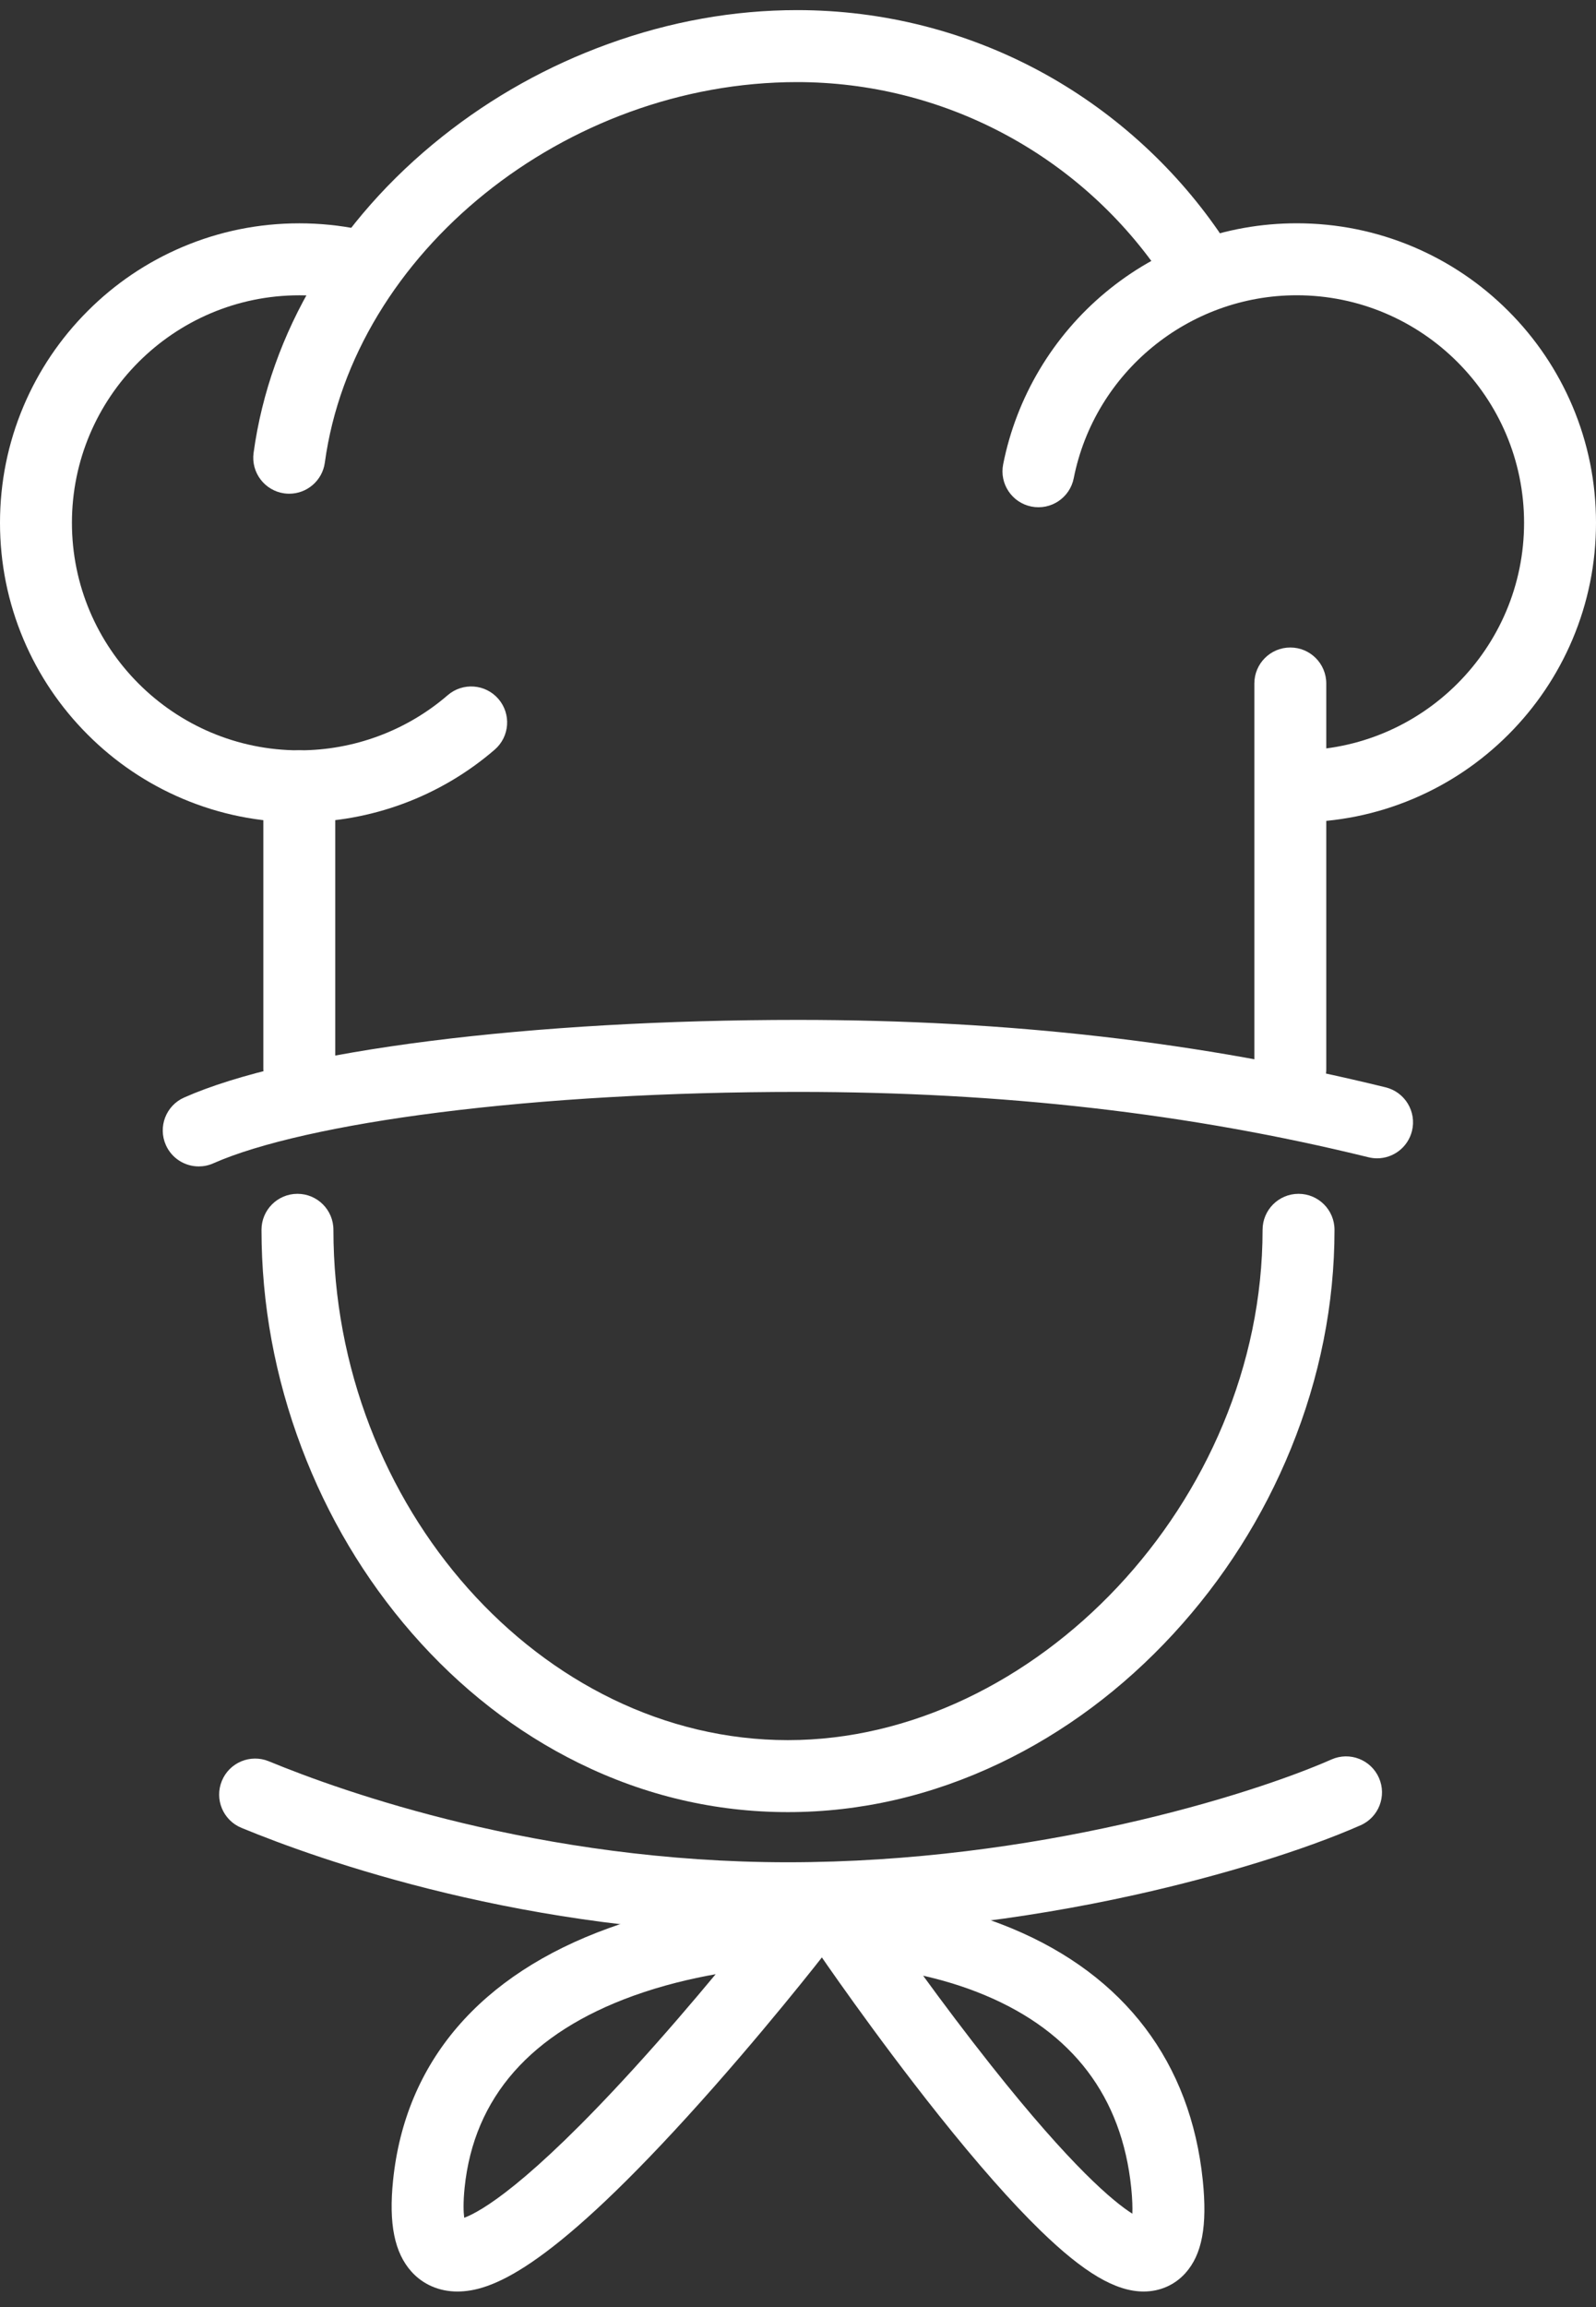
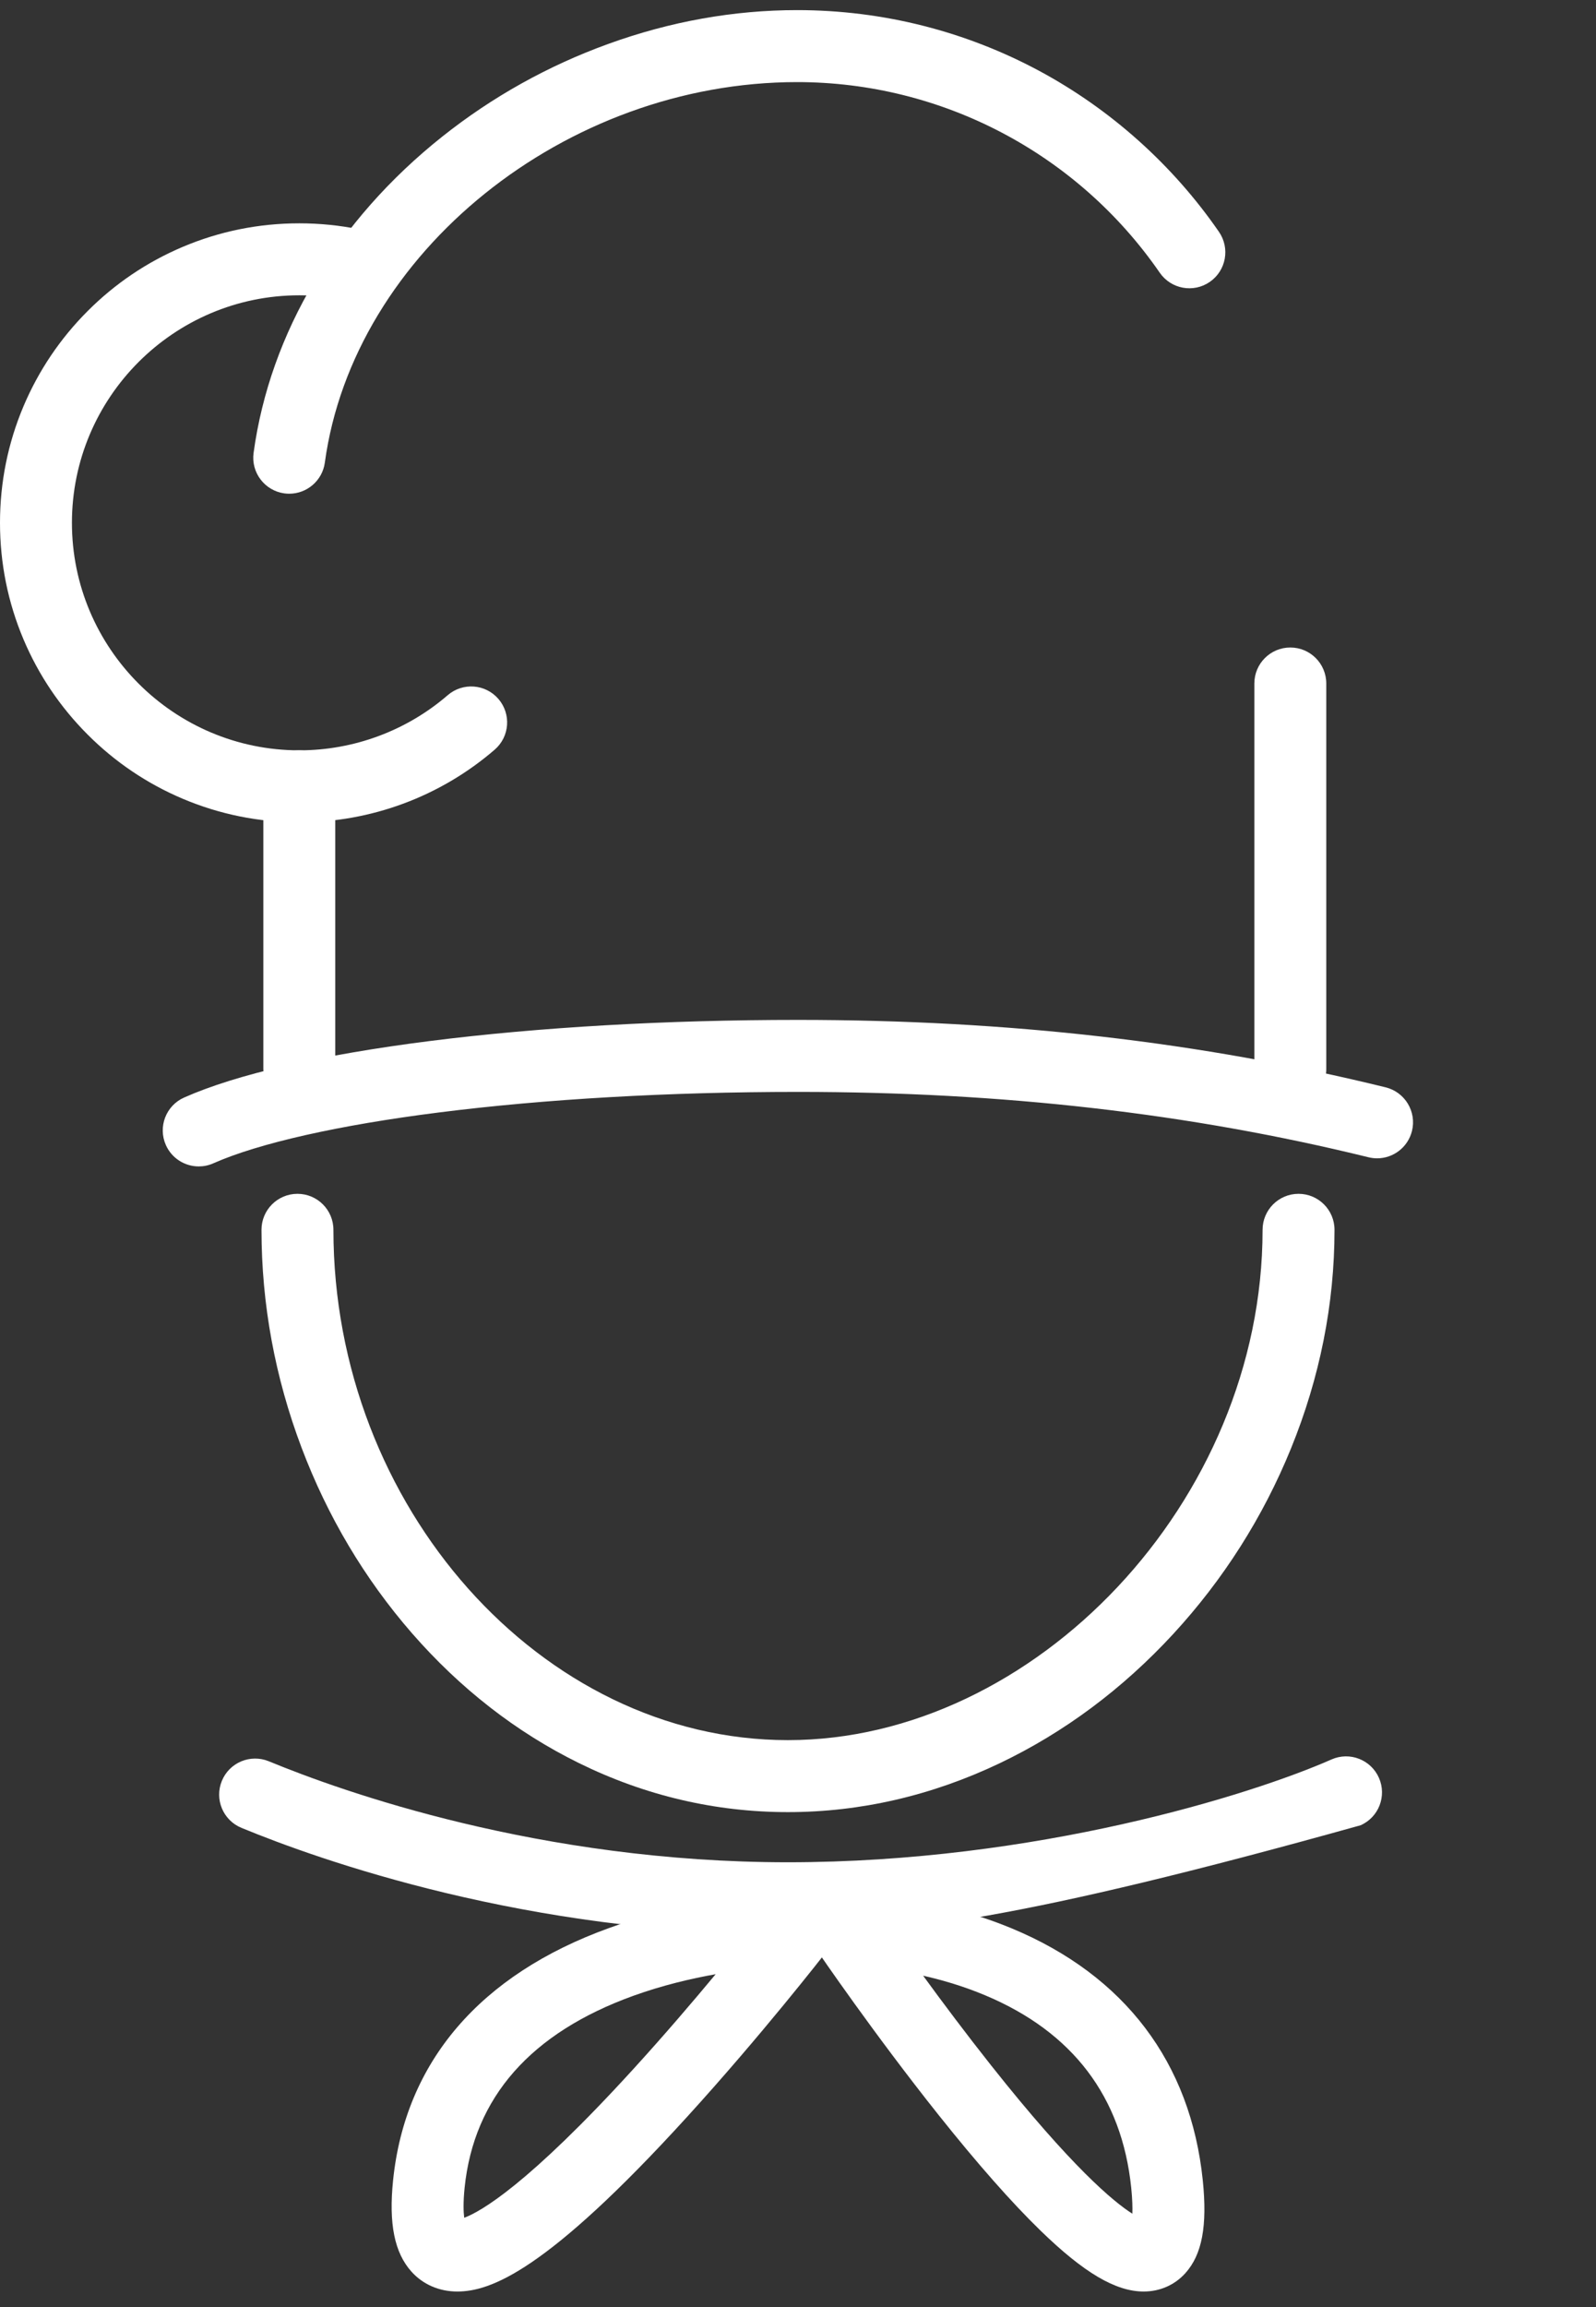
<svg xmlns="http://www.w3.org/2000/svg" width="45" height="65" viewBox="0 0 45 65" fill="none">
  <rect x="0" y="0" width="45" height="65" fill="#333333" stroke="none" />
  <path d="M8.439 23.168C7.3 23.168 6.195 22.945 5.153 22.505C4.149 22.08 3.246 21.472 2.472 20.697C1.697 19.922 1.089 19.02 0.663 18.015C0.223 16.974 0 15.869 0 14.73C0 13.591 0.223 12.486 0.663 11.445C1.089 10.44 1.697 9.538 2.472 8.763C3.246 7.988 4.149 7.38 5.153 6.955C6.194 6.515 7.3 6.292 8.439 6.292C9.01 6.292 9.582 6.349 10.138 6.463C10.687 6.575 11.041 7.111 10.928 7.66C10.83 8.14 10.408 8.471 9.936 8.471C9.868 8.471 9.8 8.464 9.731 8.45C9.309 8.364 8.874 8.32 8.439 8.32C4.904 8.32 2.028 11.195 2.028 14.73C2.028 18.265 4.904 21.14 8.439 21.14C9.975 21.14 11.461 20.589 12.623 19.587C13.047 19.221 13.687 19.268 14.053 19.692C14.419 20.117 14.371 20.757 13.947 21.122C12.417 22.442 10.461 23.168 8.439 23.168Z" fill="white" />
-   <path d="M36.562 23.168C36.002 23.168 35.547 22.714 35.547 22.154C35.547 21.594 36.002 21.14 36.562 21.14C40.096 21.14 42.972 18.265 42.972 14.73C42.972 11.195 40.096 8.319 36.562 8.319C33.511 8.319 30.866 10.488 30.274 13.475C30.165 14.024 29.631 14.381 29.082 14.272C28.532 14.163 28.175 13.629 28.285 13.08C28.659 11.191 29.685 9.47 31.175 8.234C31.916 7.619 32.748 7.139 33.648 6.808C34.58 6.465 35.56 6.291 36.562 6.291C37.7 6.291 38.805 6.514 39.847 6.954C40.852 7.38 41.754 7.988 42.529 8.763C43.303 9.537 43.911 10.44 44.337 11.444C44.777 12.485 45 13.591 45 14.73C45 15.868 44.777 16.974 44.337 18.015C43.911 19.02 43.303 19.922 42.529 20.697C41.754 21.471 40.852 22.08 39.847 22.505C38.806 22.945 37.7 23.168 36.562 23.168V23.168Z" fill="white" />
  <path d="M8.156 13.91C8.11 13.91 8.064 13.907 8.018 13.901C7.463 13.825 7.074 13.313 7.15 12.759C7.613 9.371 9.503 6.206 12.471 3.848C13.879 2.729 15.454 1.851 17.152 1.237C18.897 0.605 20.688 0.285 22.475 0.285C23.684 0.285 24.886 0.435 26.048 0.731C27.176 1.018 28.269 1.443 29.296 1.994C31.312 3.076 33.067 4.645 34.369 6.532C34.687 6.993 34.572 7.624 34.111 7.942C33.65 8.261 33.019 8.145 32.7 7.684C30.378 4.321 26.556 2.313 22.475 2.313C15.94 2.313 9.966 7.122 9.159 13.033C9.09 13.541 8.655 13.91 8.156 13.91L8.156 13.91Z" fill="white" />
  <path d="M8.439 31.136C7.879 31.136 7.425 30.682 7.425 30.122V22.154C7.425 21.594 7.879 21.14 8.439 21.14C8.999 21.14 9.453 21.594 9.453 22.154V30.122C9.453 30.682 8.999 31.136 8.439 31.136Z" fill="white" />
  <path d="M36.381 31.136C35.821 31.136 35.367 30.682 35.367 30.122V19.257C35.367 18.697 35.821 18.243 36.381 18.243C36.941 18.243 37.395 18.697 37.395 19.257V30.122C37.395 30.682 36.941 31.136 36.381 31.136Z" fill="white" />
  <path d="M5.603 32.863C5.215 32.863 4.844 32.638 4.676 32.26C4.449 31.747 4.68 31.148 5.192 30.922C6.668 30.267 9.063 29.717 12.12 29.33C15.194 28.941 18.783 28.735 22.5 28.735C28.444 28.735 33.863 29.357 39.069 30.635C39.613 30.769 39.945 31.318 39.812 31.862C39.698 32.325 39.284 32.635 38.828 32.635C38.748 32.635 38.666 32.625 38.585 32.605C33.54 31.366 28.279 30.764 22.5 30.764C18.867 30.764 15.366 30.964 12.374 31.343C9.552 31.7 7.293 32.209 6.014 32.776C5.88 32.836 5.741 32.863 5.603 32.863V32.863Z" fill="white" />
  <path d="M22.215 51.055C20.168 51.055 18.184 50.59 16.318 49.671C14.558 48.805 12.975 47.574 11.613 46.012C10.283 44.485 9.236 42.728 8.503 40.788C7.753 38.805 7.373 36.739 7.373 34.649C7.373 34.089 7.827 33.635 8.387 33.635C8.947 33.635 9.401 34.089 9.401 34.649C9.401 42.443 15.269 49.027 22.215 49.027C29.161 49.027 35.599 42.309 35.599 34.649C35.599 34.089 36.053 33.635 36.613 33.635C37.173 33.635 37.627 34.089 37.627 34.649C37.627 36.738 37.214 38.812 36.399 40.812C35.612 42.743 34.496 44.499 33.083 46.033C31.652 47.584 30.006 48.81 28.189 49.677C26.271 50.591 24.261 51.055 22.215 51.055Z" fill="white" />
-   <path d="M22.215 54.496C14.87 54.496 8.992 52.4 6.807 51.498C6.289 51.285 6.042 50.692 6.256 50.174C6.469 49.656 7.062 49.41 7.58 49.623C9.654 50.479 15.232 52.468 22.215 52.468C29.197 52.468 35.27 50.573 37.543 49.571C38.056 49.345 38.654 49.577 38.88 50.09C39.106 50.602 38.874 51.201 38.361 51.426C36.793 52.118 34.423 52.849 32.022 53.382C28.744 54.111 25.353 54.496 22.215 54.496V54.496Z" fill="white" />
+   <path d="M22.215 54.496C14.87 54.496 8.992 52.4 6.807 51.498C6.289 51.285 6.042 50.692 6.256 50.174C6.469 49.656 7.062 49.41 7.58 49.623C9.654 50.479 15.232 52.468 22.215 52.468C29.197 52.468 35.27 50.573 37.543 49.571C38.056 49.345 38.654 49.577 38.88 50.09C39.106 50.602 38.874 51.201 38.361 51.426C28.744 54.111 25.353 54.496 22.215 54.496V54.496Z" fill="white" />
  <path d="M12.892 64.562H12.892C12.386 64.562 11.928 64.364 11.604 64.005C11.122 63.471 10.957 62.652 11.083 61.429C11.426 58.091 13.533 55.633 17.175 54.32C19.821 53.366 22.388 53.355 22.496 53.355H22.5L24.564 53.361L23.298 54.991C23.224 55.086 21.467 57.344 19.372 59.642C15.398 64.003 13.821 64.562 12.892 64.562H12.892ZM20.179 55.622C19.473 55.747 18.669 55.938 17.863 56.228C14.965 57.273 13.362 59.093 13.1 61.637C13.057 62.061 13.068 62.327 13.089 62.484C13.547 62.314 14.876 61.565 17.872 58.278C18.725 57.343 19.53 56.402 20.179 55.621V55.622Z" fill="white" />
  <path d="M32.246 64.562C31.456 64.562 30.558 64.032 29.333 62.841C28.519 62.05 27.555 60.957 26.466 59.591C24.635 57.293 23.093 55.035 23.029 54.94L21.953 53.361L23.868 53.355C23.962 53.355 26.215 53.366 28.544 54.338C31.715 55.662 33.571 58.114 33.913 61.429C34.045 62.715 33.893 63.523 33.42 64.047C33.12 64.379 32.703 64.562 32.246 64.562V64.562ZM26.028 55.664C26.57 56.407 27.237 57.298 27.944 58.19C30.221 61.063 31.404 62.039 31.927 62.369C31.934 62.199 31.928 61.962 31.895 61.637C31.631 59.074 30.245 57.25 27.774 56.215C27.171 55.962 26.571 55.786 26.028 55.664H26.028Z" fill="white" />
</svg>